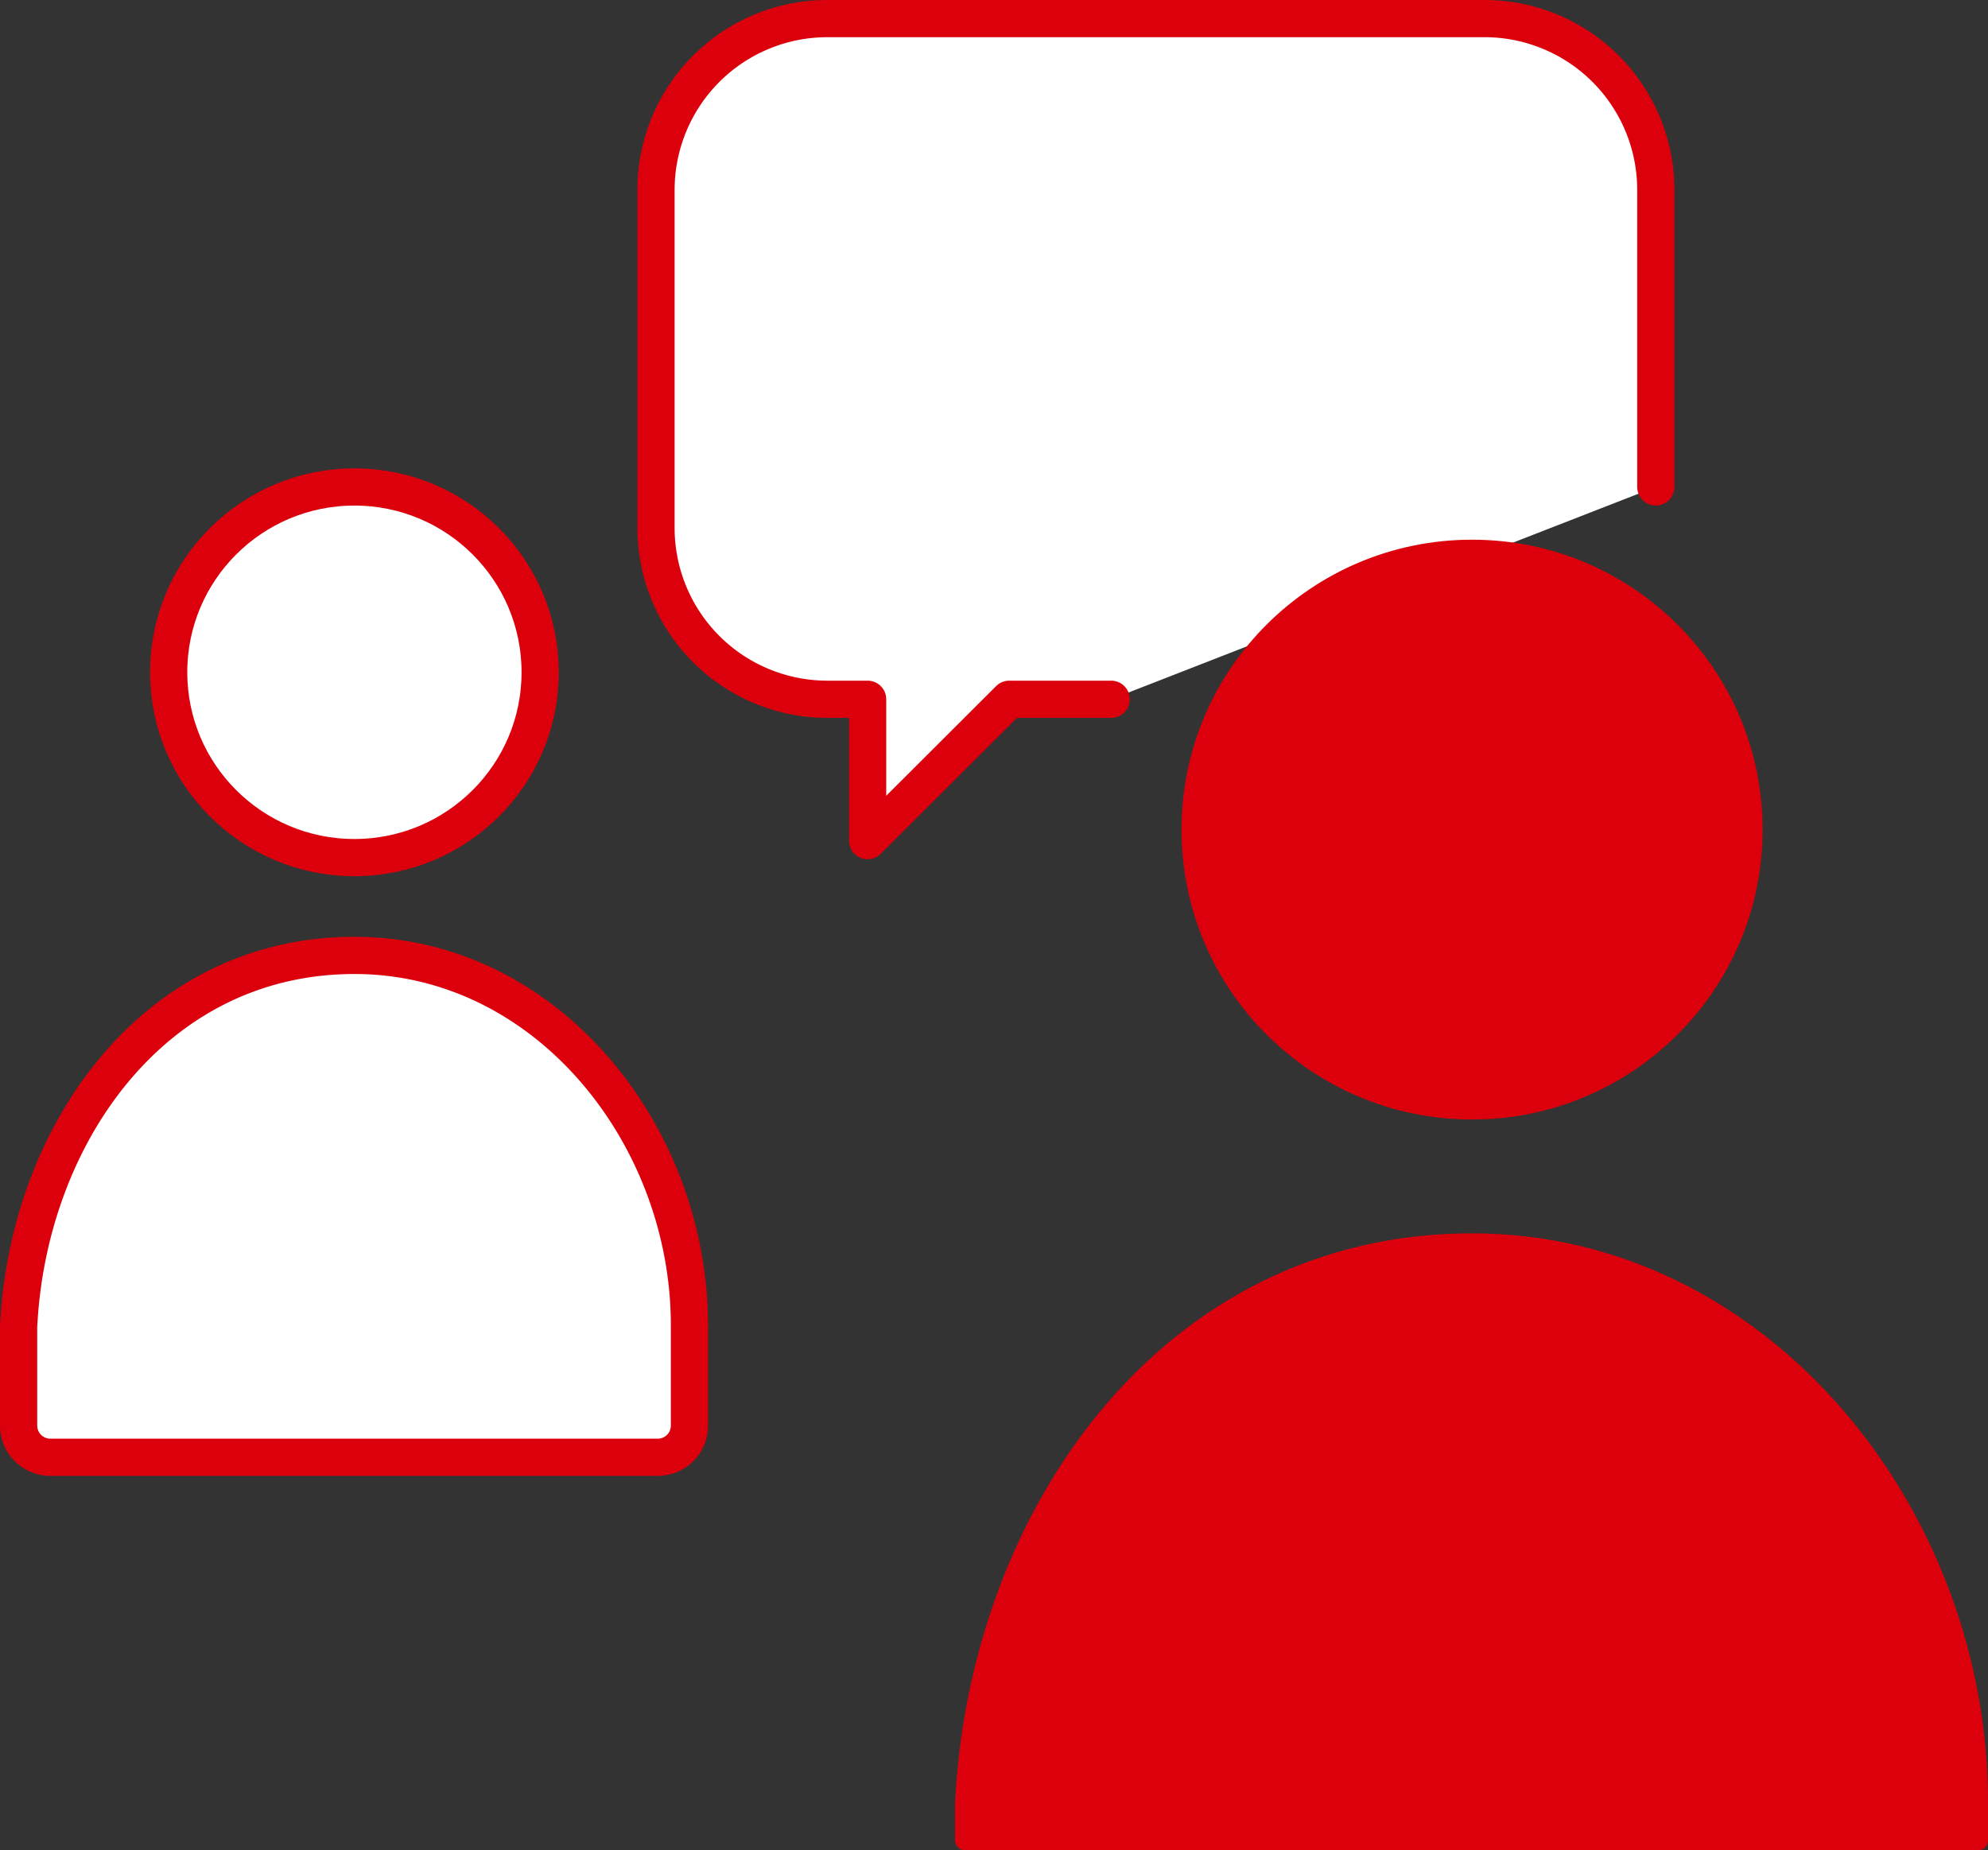
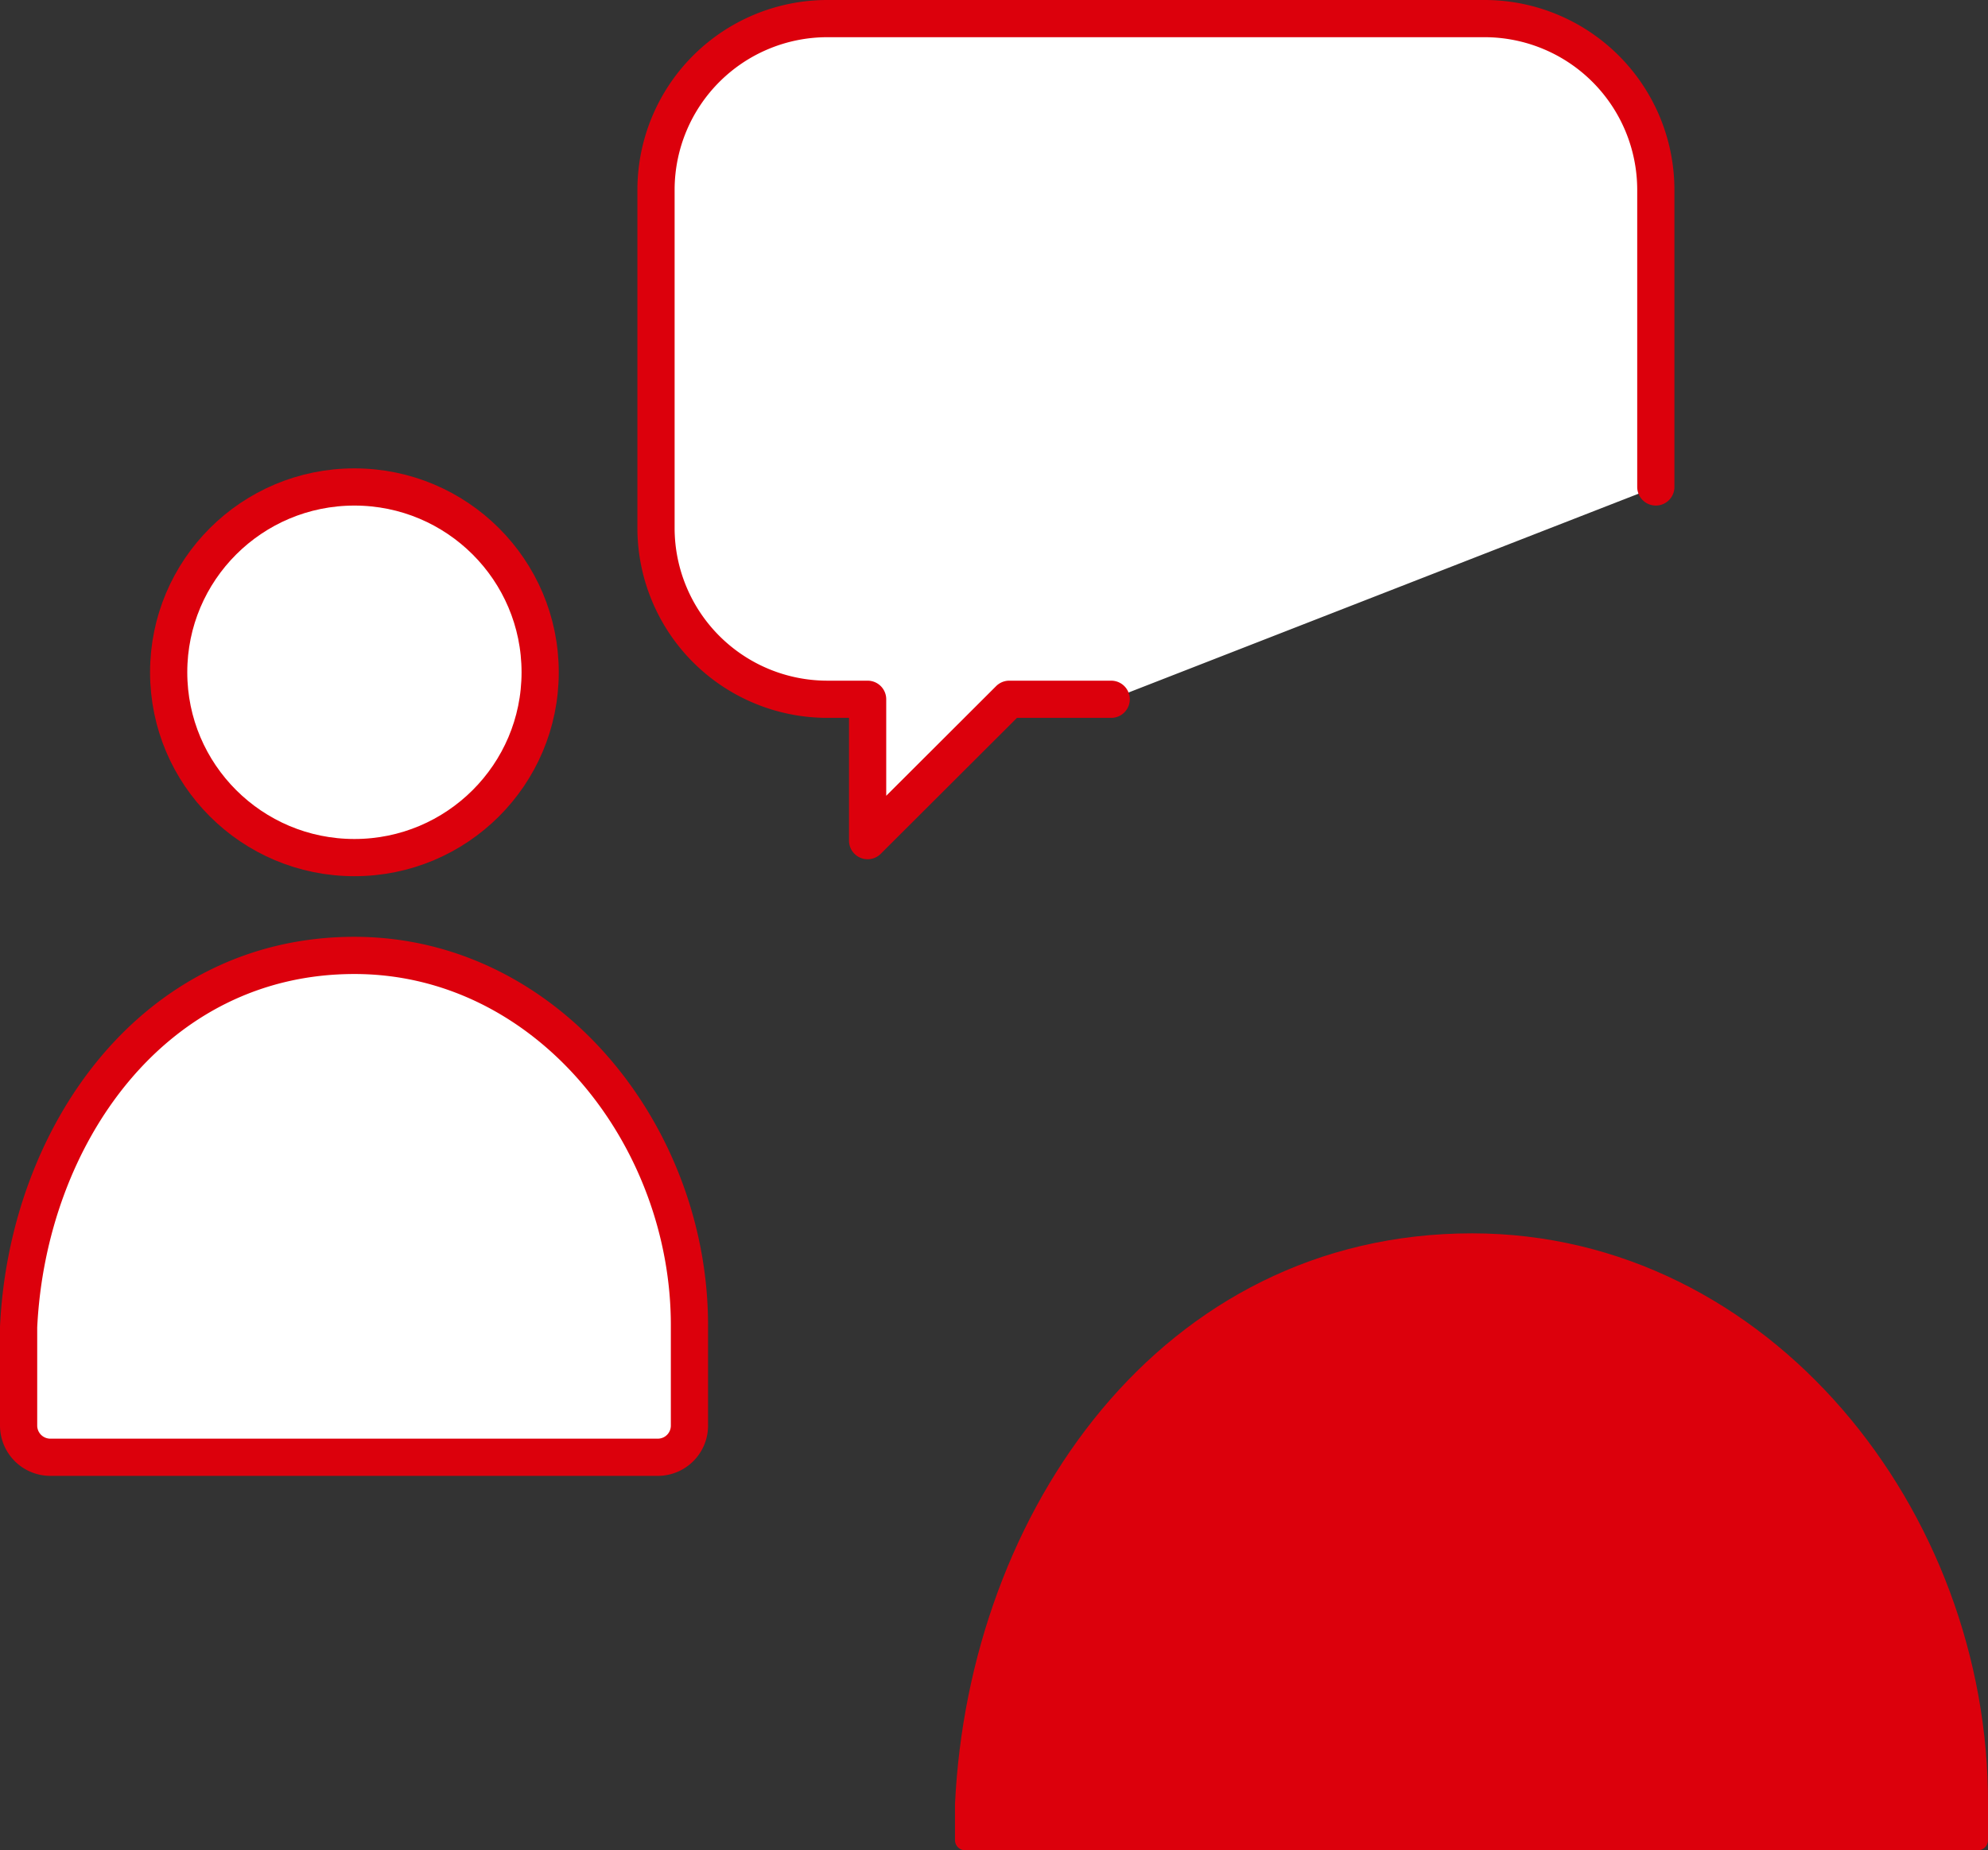
<svg xmlns="http://www.w3.org/2000/svg" width="106.856" height="99.477" viewBox="0 0 106.856 99.477">
  <rect x="0" y="0" width="106.856" height="99.477" fill="#333333" stroke="none" />
  <g id="グループ_128" data-name="グループ 128" transform="translate(1 1)">
    <path id="パス_602" data-name="パス 602" d="M1669.387,725.193V709.187a9.21,9.21,0,0,0-9.193-9.174h-35.352a9.212,9.212,0,0,0-9.195,9.174v18.247a9.212,9.212,0,0,0,9.195,9.174h2.179v7.6l7.614-7.6h5.478" transform="translate(-1581.386 -700.013)" fill="#fff" stroke="#dc000c" stroke-linecap="round" stroke-linejoin="round" stroke-width="2" />
    <ellipse id="楕円形_28" data-name="楕円形 28" cx="9.984" cy="9.963" rx="9.984" ry="9.963" transform="translate(8.066 25.181)" fill="#fff" stroke="#dc000c" stroke-linecap="round" stroke-linejoin="round" stroke-width="2" />
    <path id="パス_603" data-name="パス 603" d="M1636.063,747.522a1.7,1.7,0,0,0,1.707-1.7v-5.3c.051-10.275-7.649-19.981-18.007-19.981-10.83,0-17.562,9.706-18.051,19.981v5.3a1.706,1.706,0,0,0,1.709,1.7Z" transform="translate(-1601.712 -670.175)" fill="#fff" stroke="#dc000c" stroke-linecap="round" stroke-linejoin="round" stroke-width="2" />
-     <ellipse id="楕円形_29" data-name="楕円形 29" cx="15.072" cy="15.041" rx="15.072" ry="15.041" transform="translate(63.052 28.561)" fill="#dc000c" stroke="#dc000c" stroke-linecap="round" stroke-linejoin="round" stroke-width="1.091" />
    <path id="パス_604" data-name="パス 604" d="M1676.839,758.931v-1.914c.076-15.511-11.55-30.163-27.187-30.163-16.347,0-26.511,14.652-27.246,30.163v1.914Z" transform="translate(-1571.529 -661)" fill="#dc000c" stroke="#dc000c" stroke-linecap="round" stroke-linejoin="round" stroke-width="1.091" />
  </g>
</svg>